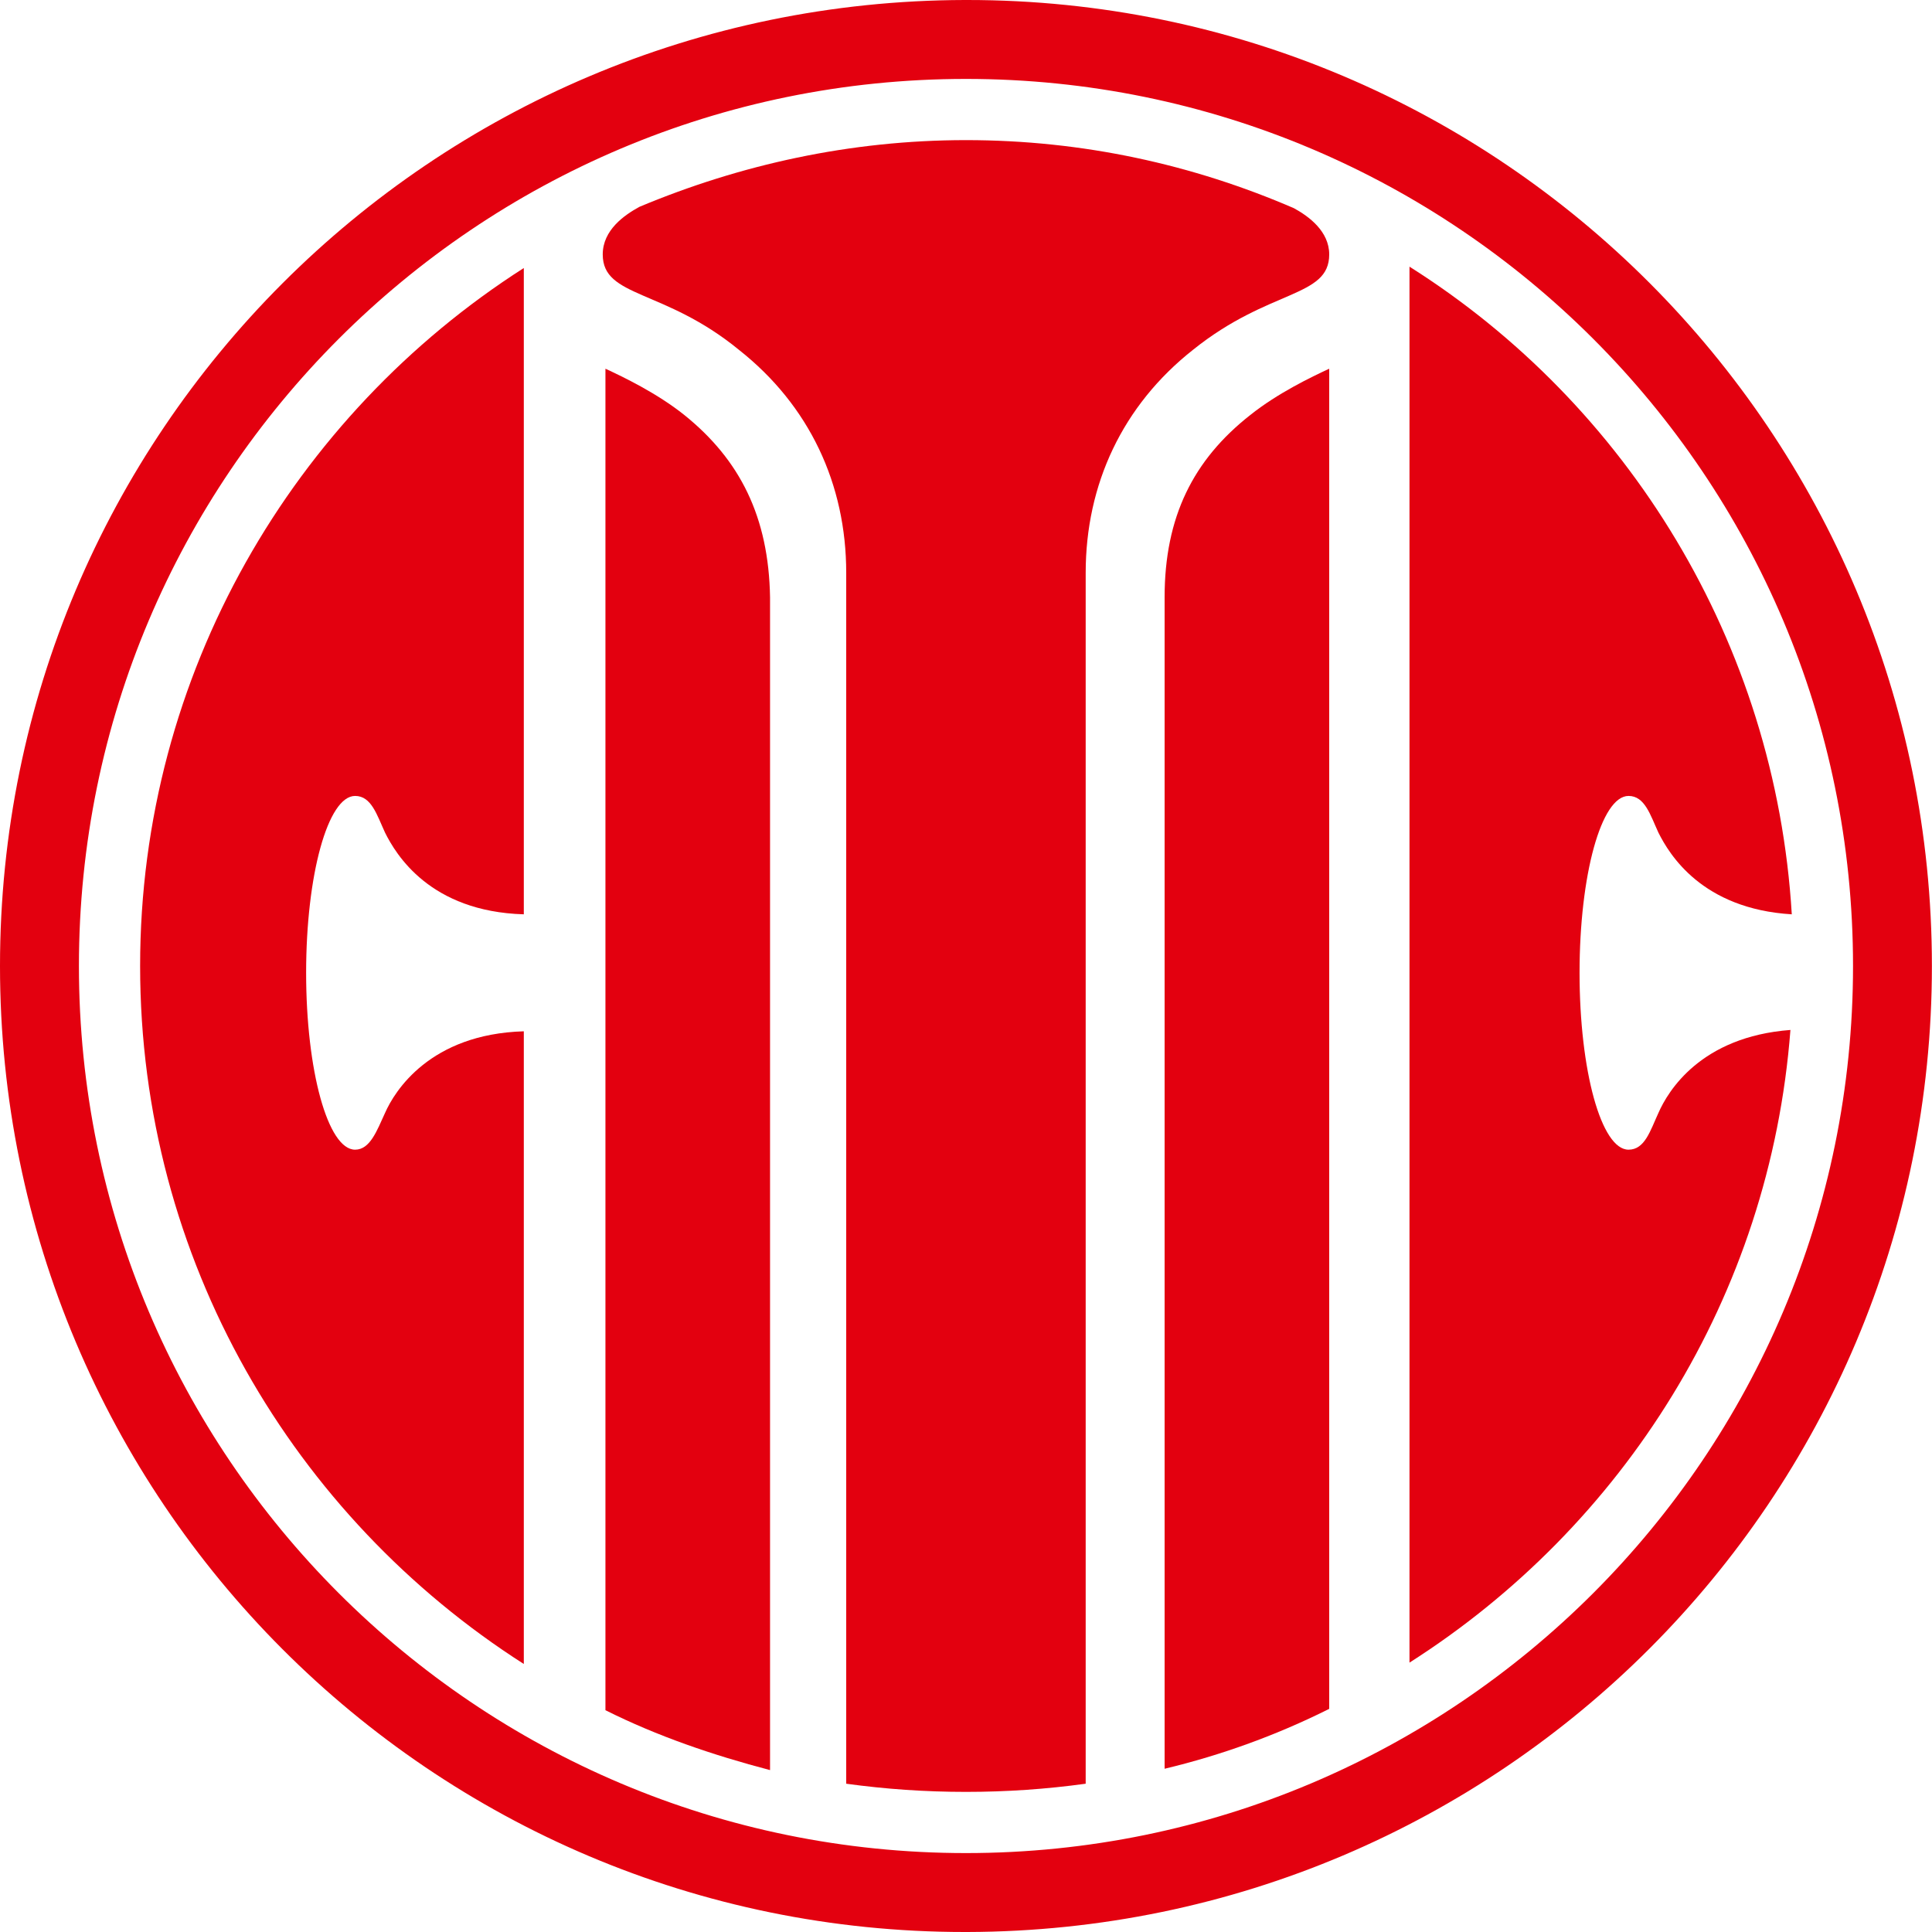
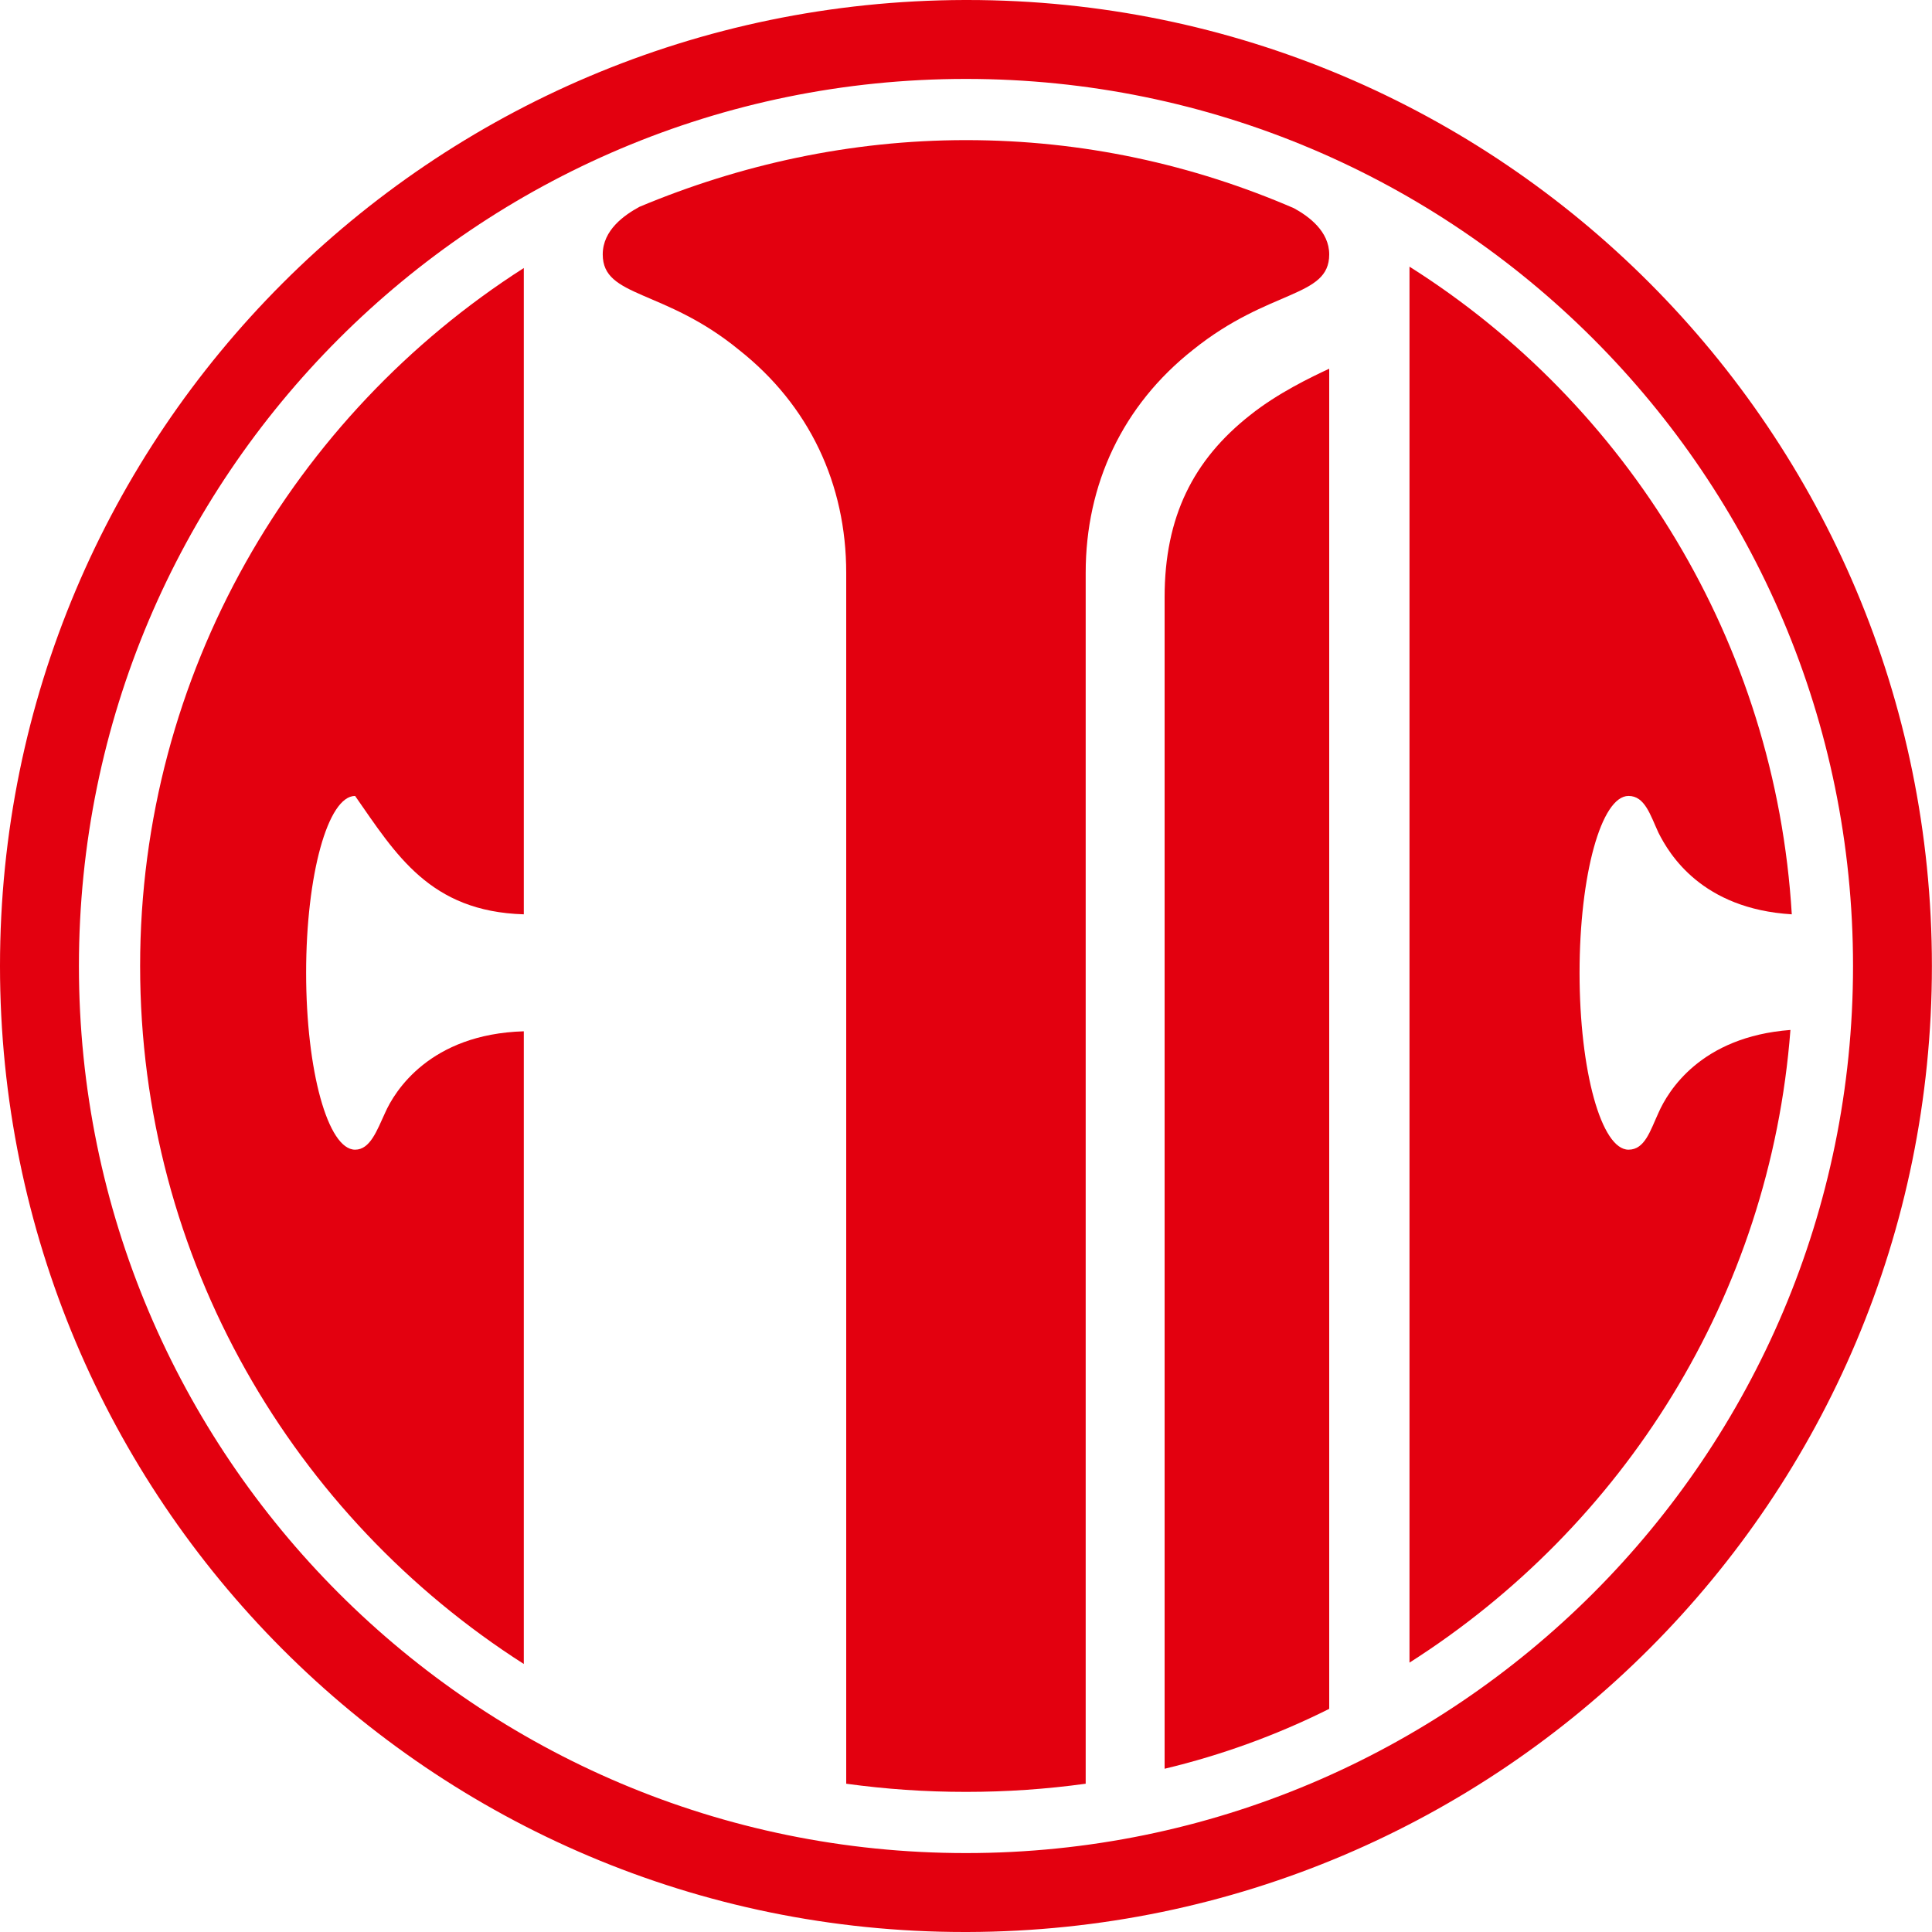
<svg xmlns="http://www.w3.org/2000/svg" width="40" height="40" viewBox="0 0 40 40" fill="none">
  <path fill-rule="evenodd" clip-rule="evenodd" d="M24.112 12.366V36.62C25.295 36.338 26.45 35.916 27.52 35.38V7.634C27.154 7.803 26.45 8.141 25.886 8.592C24.703 9.521 24.112 10.704 24.112 12.366Z" fill="#E3000F" />
-   <path fill-rule="evenodd" clip-rule="evenodd" d="M14.168 8.592C13.605 8.141 12.901 7.803 12.535 7.634V35.408C13.605 35.944 14.76 36.338 15.943 36.648V12.366C15.915 10.704 15.323 9.521 14.168 8.592Z" fill="#E3000F" />
  <path fill-rule="evenodd" clip-rule="evenodd" d="M26.788 4.31C24.703 3.409 22.422 2.901 19.999 2.901C17.605 2.901 15.323 3.409 13.239 4.282C12.929 4.451 12.479 4.761 12.479 5.268C12.479 6.169 13.746 5.972 15.295 7.24C16.76 8.394 17.52 10.028 17.52 11.859V36.93C18.337 37.042 19.154 37.099 19.999 37.099C20.844 37.099 21.661 37.042 22.478 36.93V11.859C22.478 10.028 23.239 8.394 24.703 7.24C26.281 5.972 27.52 6.169 27.52 5.268C27.52 4.789 27.098 4.479 26.788 4.31Z" fill="#E3000F" />
  <path fill-rule="evenodd" clip-rule="evenodd" d="M19.999 38.366C9.859 38.366 1.634 30.141 1.634 20C1.634 9.859 9.859 1.634 19.999 1.634C30.14 1.634 38.365 9.859 38.365 20C38.365 30.141 30.14 38.366 19.999 38.366ZM19.971 0C8.929 0.028 0 8.958 0 20C0 31.042 8.929 40 19.971 40H20.027C31.069 39.972 39.998 31.042 39.998 20C39.998 8.958 31.069 0 20.027 0H19.971Z" fill="#E3000F" />
-   <path fill-rule="evenodd" clip-rule="evenodd" d="M2.901 20C2.901 26.084 6.084 31.409 10.845 34.451V21.352C8.901 21.409 8.169 22.592 7.972 23.042C7.803 23.409 7.662 23.803 7.352 23.803C6.789 23.803 6.338 22.169 6.338 20.141C6.338 18.113 6.789 16.479 7.352 16.479C7.69 16.479 7.803 16.873 7.972 17.239C8.197 17.69 8.901 18.873 10.845 18.93V5.549C6.084 8.592 2.901 13.944 2.901 20Z" fill="#E3000F" />
+   <path fill-rule="evenodd" clip-rule="evenodd" d="M2.901 20C2.901 26.084 6.084 31.409 10.845 34.451V21.352C8.901 21.409 8.169 22.592 7.972 23.042C7.803 23.409 7.662 23.803 7.352 23.803C6.789 23.803 6.338 22.169 6.338 20.141C6.338 18.113 6.789 16.479 7.352 16.479C8.197 17.69 8.901 18.873 10.845 18.93V5.549C6.084 8.592 2.901 13.944 2.901 20Z" fill="#E3000F" />
  <path fill-rule="evenodd" clip-rule="evenodd" d="M34.336 23.042C34.167 23.408 34.055 23.803 33.717 23.803C33.153 23.803 32.703 22.169 32.703 20.141C32.703 18.113 33.153 16.479 33.717 16.479C34.055 16.479 34.167 16.873 34.336 17.239C34.562 17.69 35.238 18.817 37.097 18.93C36.759 13.296 33.688 8.366 29.182 5.521V34.423C33.604 31.606 36.646 26.845 37.069 21.324C35.209 21.465 34.533 22.592 34.336 23.042Z" fill="#E3000F" />
</svg>